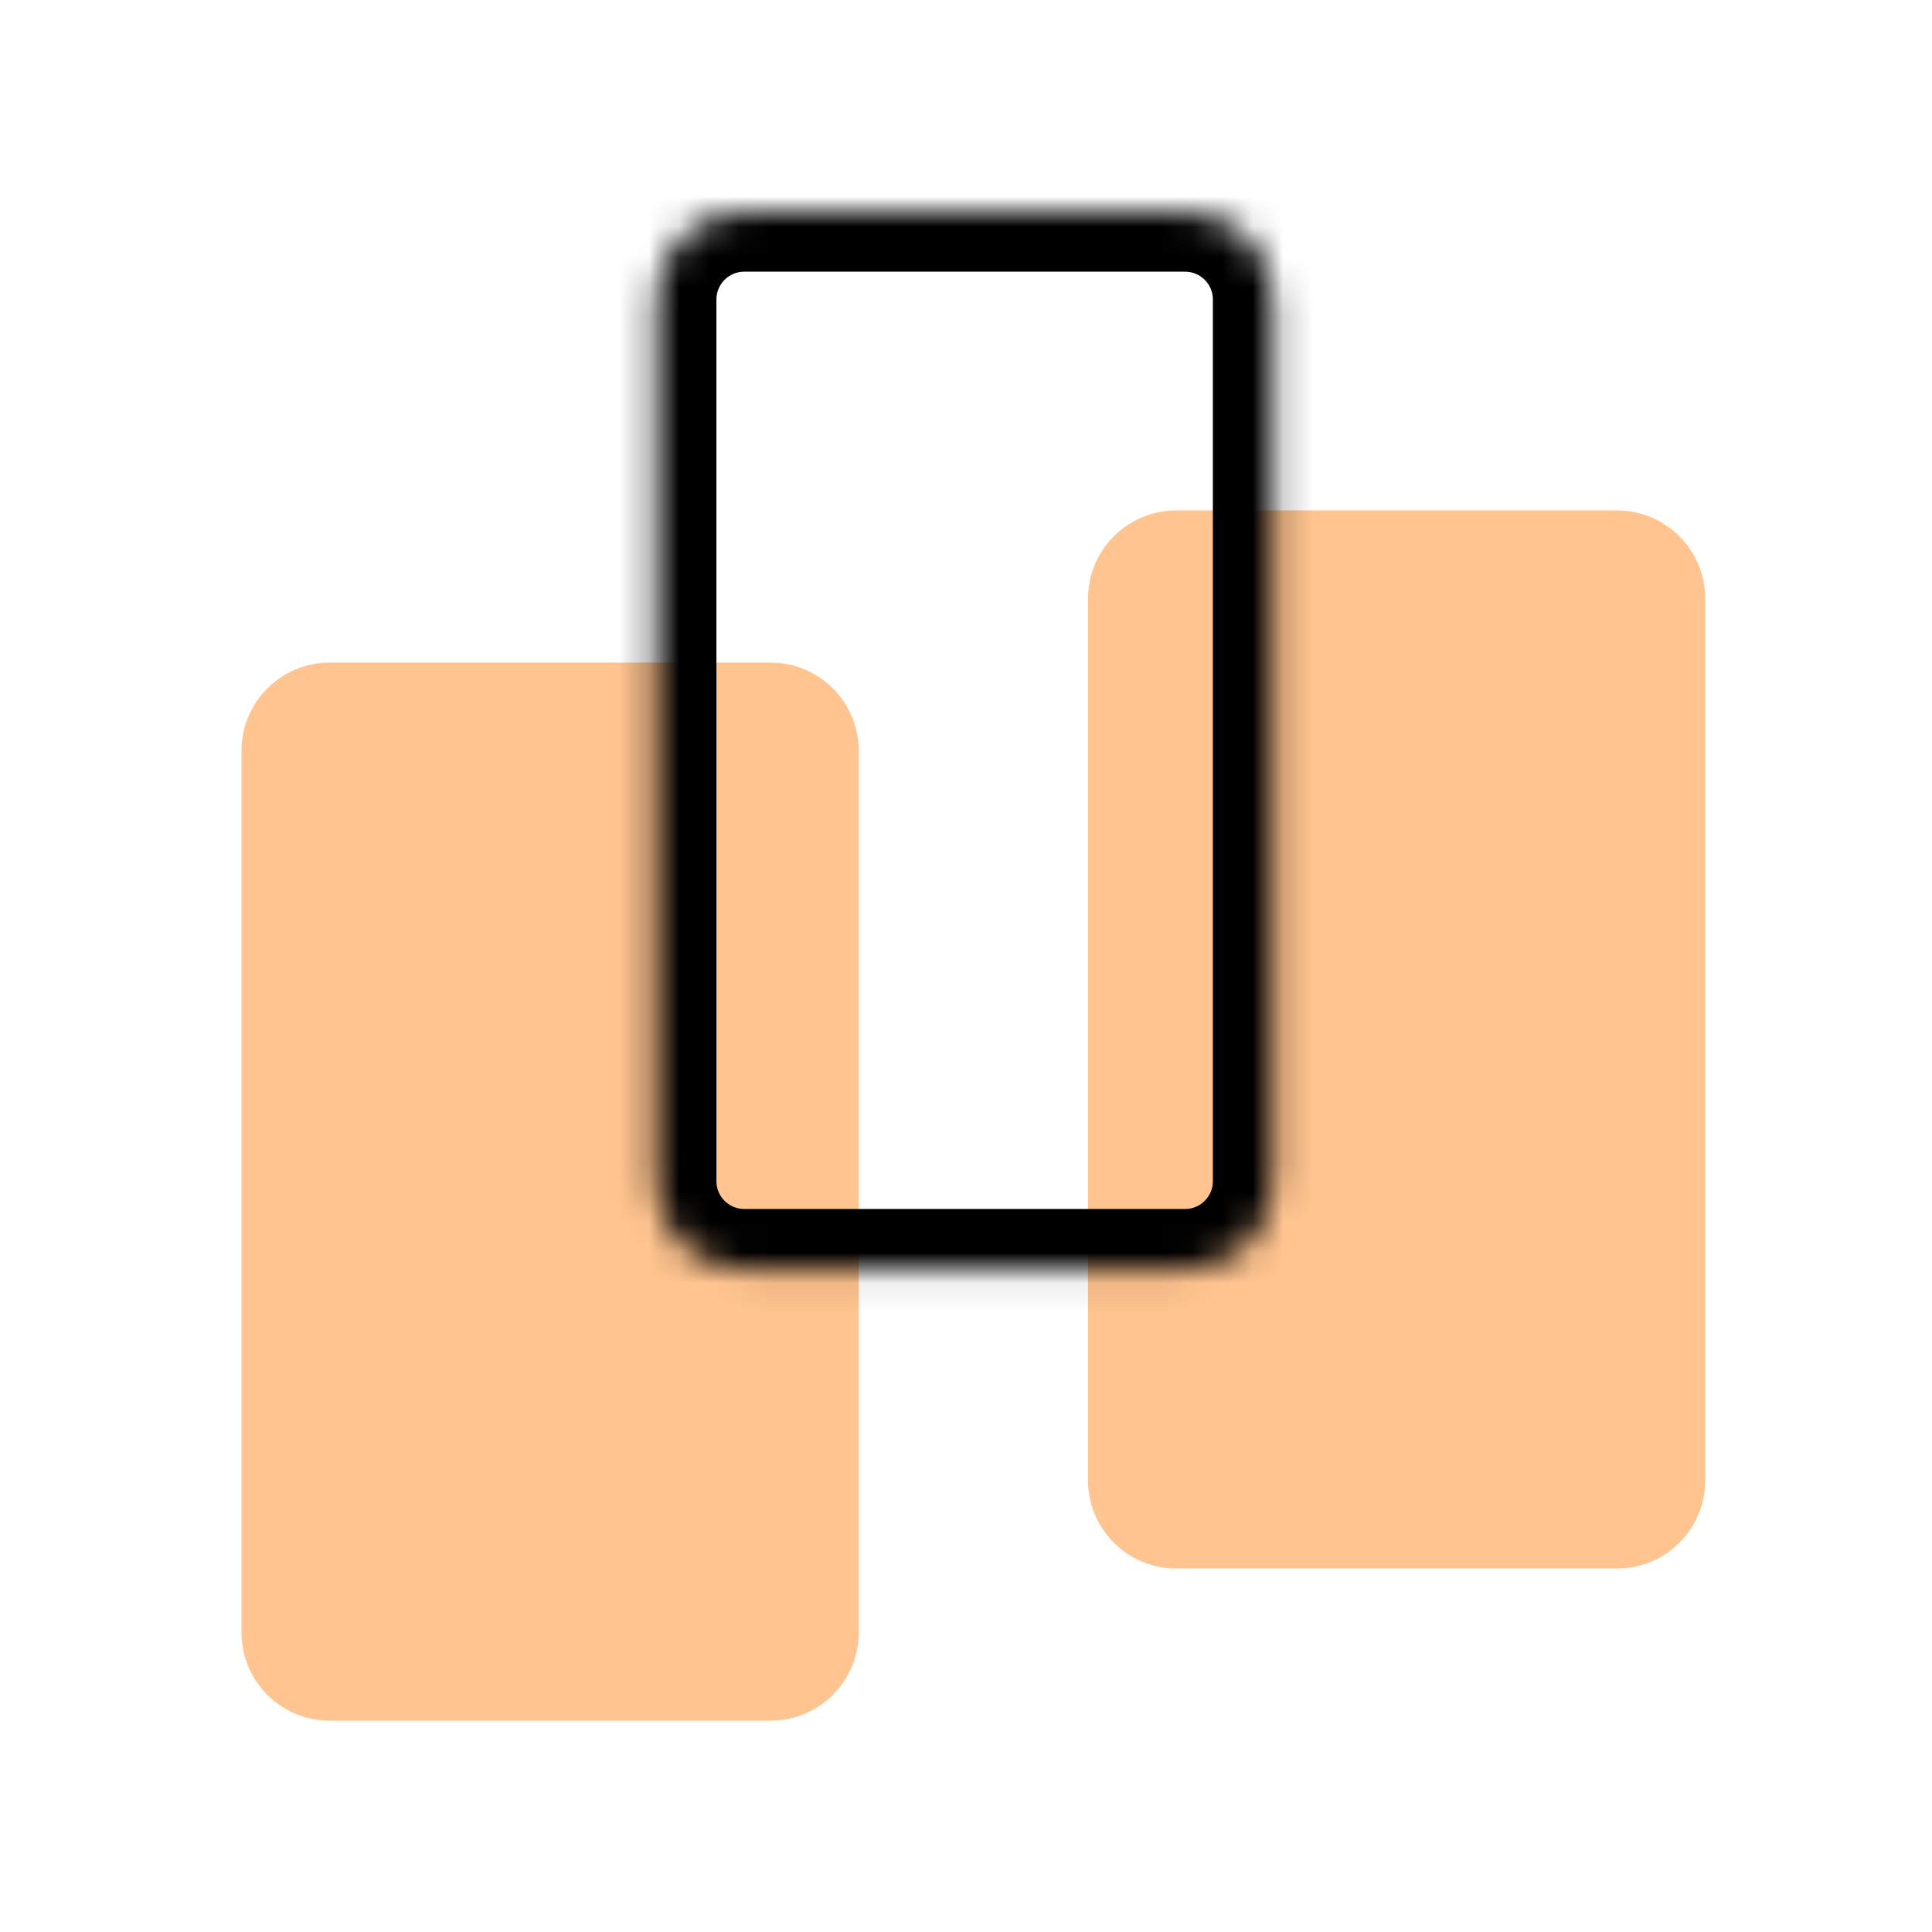
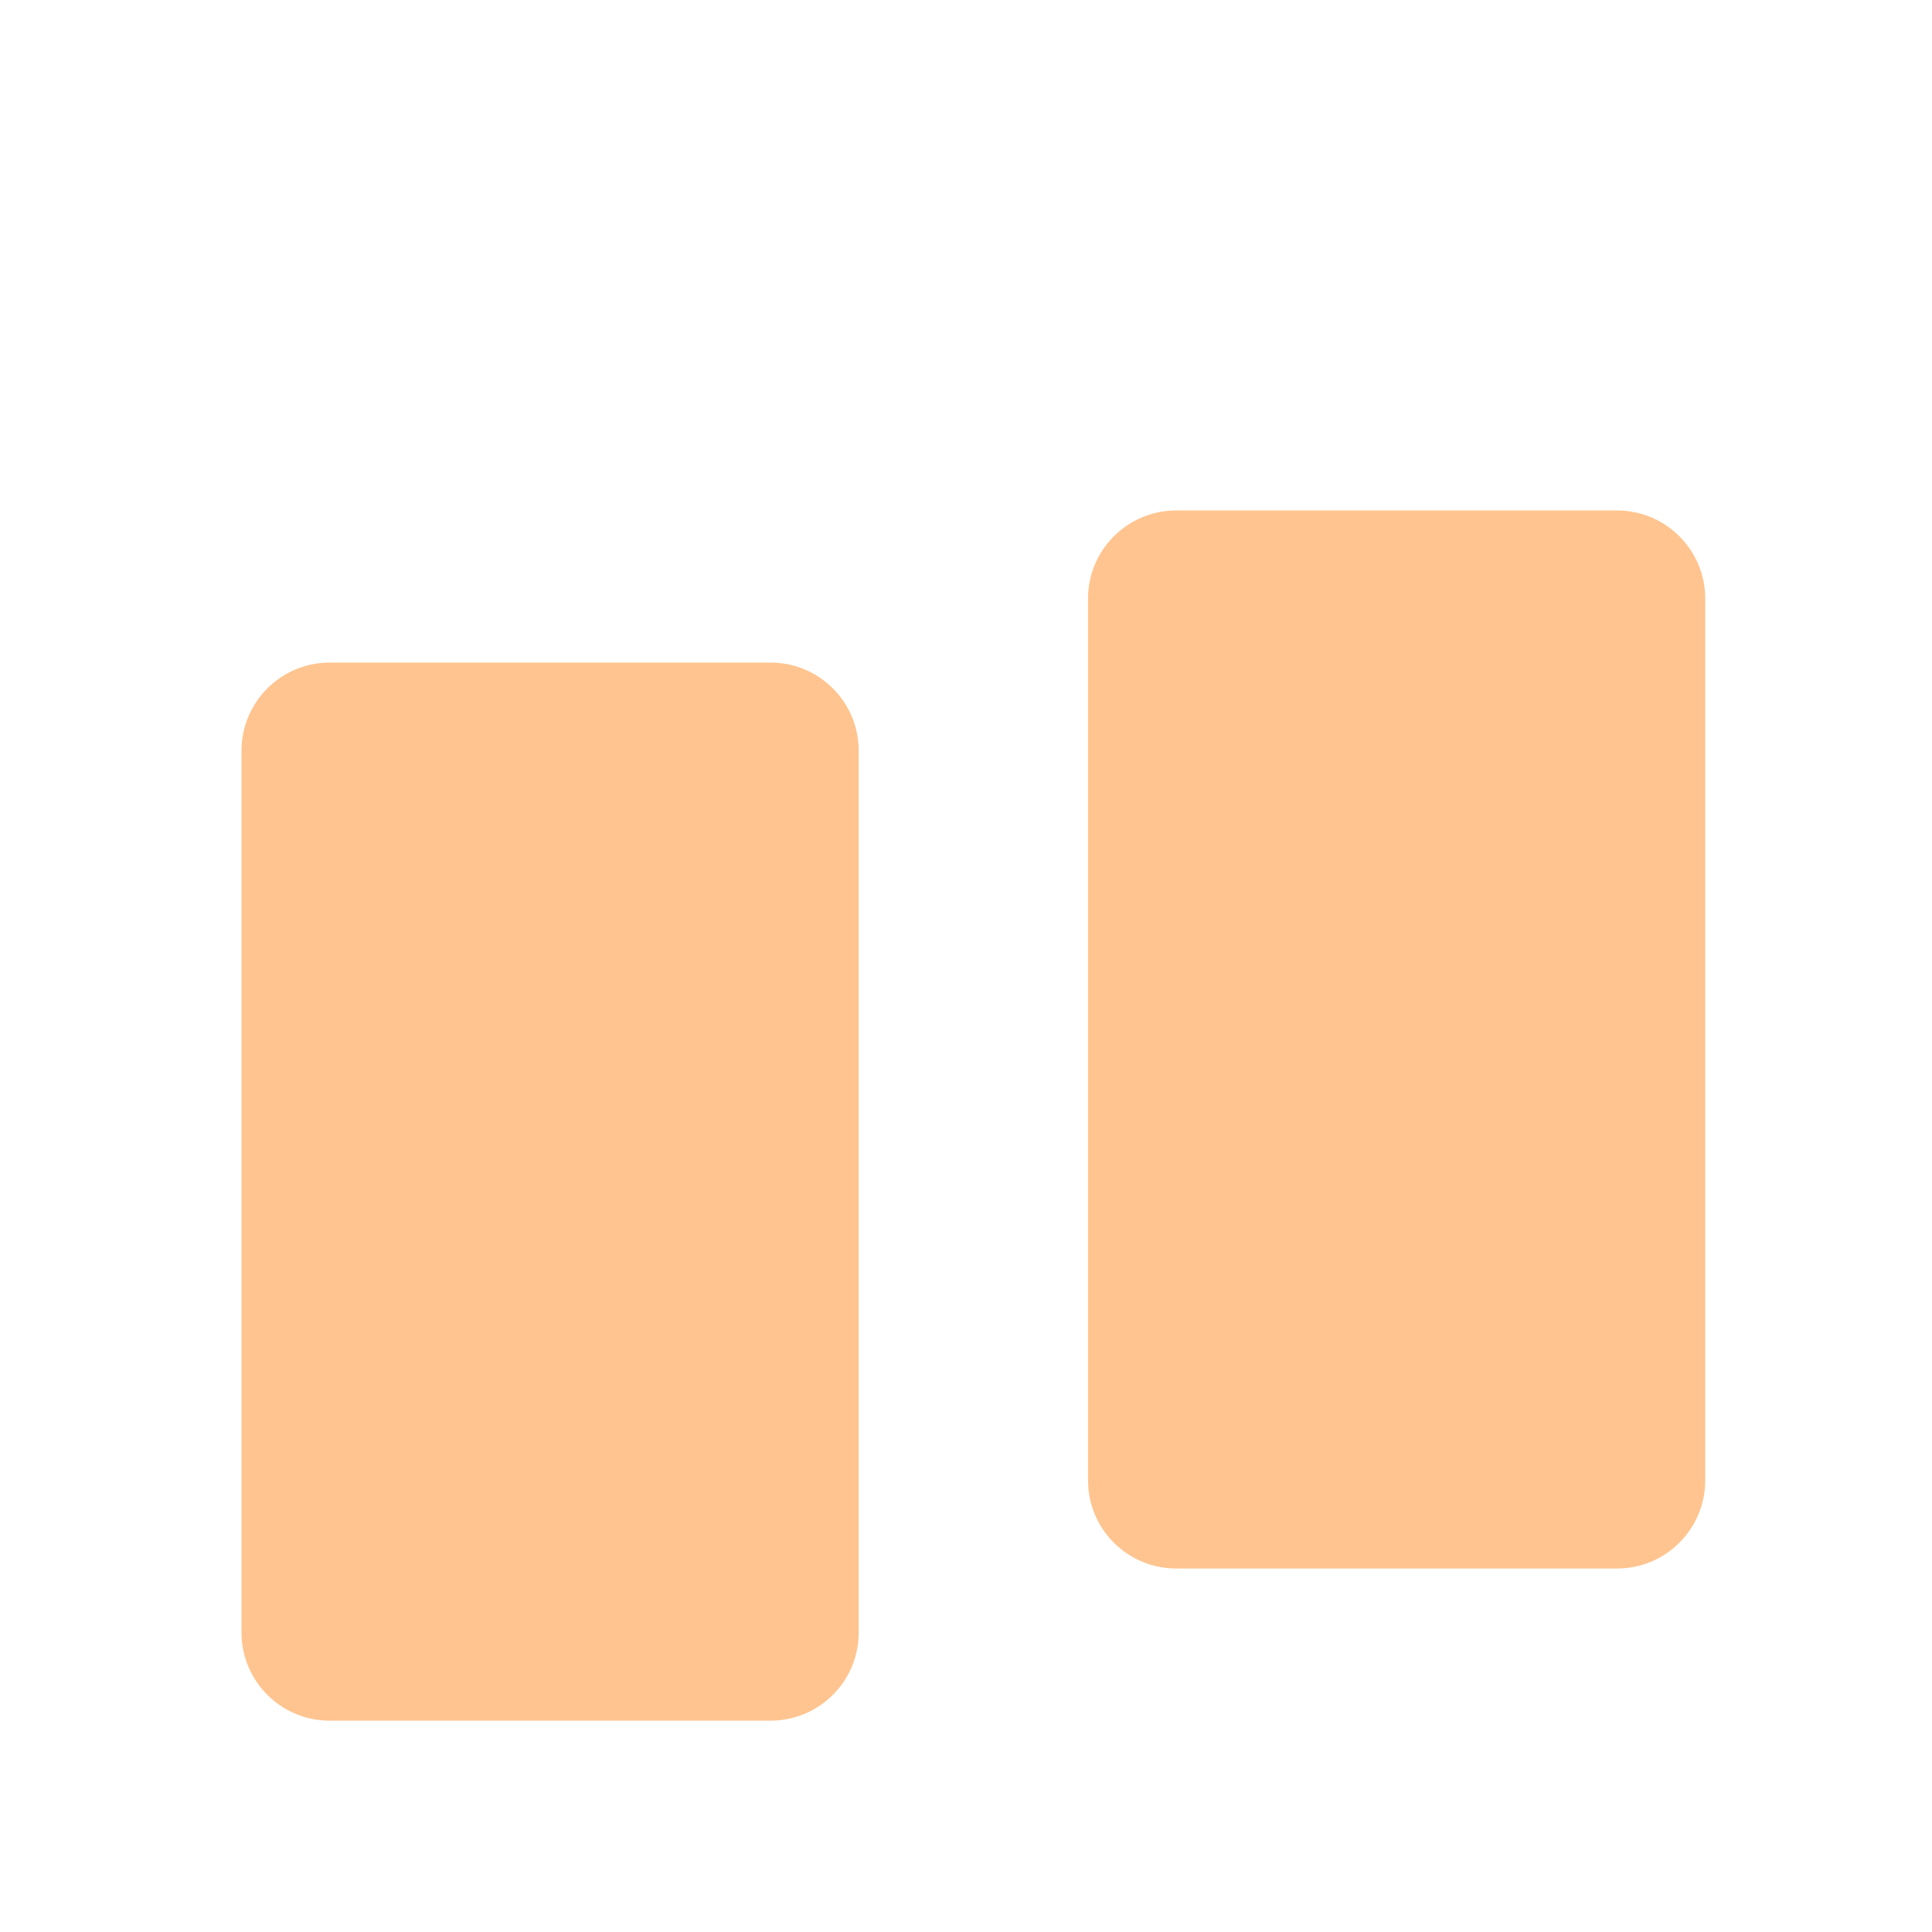
<svg xmlns="http://www.w3.org/2000/svg" width="64" height="64" viewBox="0 0 64 64" fill="none">
  <path d="M25.525 21.949C27.132 21.949 28.436 23.247 28.446 24.852V54.078L28.442 54.228C28.364 55.772 27.088 56.999 25.525 56.999H10.921C9.313 56.999 8.009 55.7 8 54.094V24.852C8.01 23.247 9.314 21.949 10.921 21.949H25.525Z" fill="#FFC48F" />
  <path d="M53.567 16.91C55.174 16.91 56.478 18.208 56.488 19.812V49.038C56.488 50.651 55.18 51.959 53.567 51.959H38.963C37.355 51.959 36.05 50.66 36.042 49.054V19.812C36.052 18.208 37.356 16.91 38.963 16.91H53.567Z" fill="#FFC48F" />
  <mask id="path-3-inside-1_4562_1949" fill="white">
-     <path d="M39.258 7C40.871 7 42.179 8.308 42.179 9.921H42.178V39.128C42.178 40.741 40.871 42.049 39.258 42.049H24.652C23.045 42.049 21.741 40.75 21.732 39.145V9.902C21.742 8.298 23.046 7 24.653 7H39.258Z" />
+     <path d="M39.258 7H42.178V39.128C42.178 40.741 40.871 42.049 39.258 42.049H24.652C23.045 42.049 21.741 40.75 21.732 39.145V9.902C21.742 8.298 23.046 7 24.653 7H39.258Z" />
  </mask>
-   <path d="M39.258 7L39.258 5H39.258V7ZM42.179 9.921V11.921H44.179V9.921H42.179ZM42.178 9.921V7.921H40.178V9.921H42.178ZM39.258 42.049V44.049H39.258L39.258 42.049ZM24.652 42.049L24.652 44.049H24.652V42.049ZM21.732 39.145H19.732L19.733 39.156L21.732 39.145ZM21.732 9.902L19.732 9.89V9.902H21.732ZM39.258 7L39.258 9C39.766 9 40.179 9.413 40.179 9.921H42.179H44.179C44.179 7.203 41.975 5 39.258 5L39.258 7ZM42.179 9.921V7.921H42.178V9.921V11.921H42.179V9.921ZM42.178 9.921H40.178V39.128H42.178H44.178V9.921H42.178ZM42.178 39.128H40.178C40.178 39.637 39.766 40.049 39.258 40.049L39.258 42.049L39.258 44.049C41.976 44.048 44.178 41.845 44.178 39.128H42.178ZM39.258 42.049V40.049H24.652V42.049V44.049H39.258V42.049ZM24.652 42.049L24.653 40.049C24.146 40.049 23.735 39.64 23.732 39.133L21.732 39.145L19.733 39.156C19.747 41.86 21.944 44.048 24.652 44.049L24.652 42.049ZM21.732 39.145H23.732V9.902H21.732H19.732V39.145H21.732ZM21.732 9.902L23.732 9.915C23.735 9.409 24.147 9 24.653 9V7V5C21.946 5 19.749 7.186 19.733 9.89L21.732 9.902ZM24.653 7V9H39.258V7V5H24.653V7Z" fill="black" mask="url(#path-3-inside-1_4562_1949)" />
</svg>